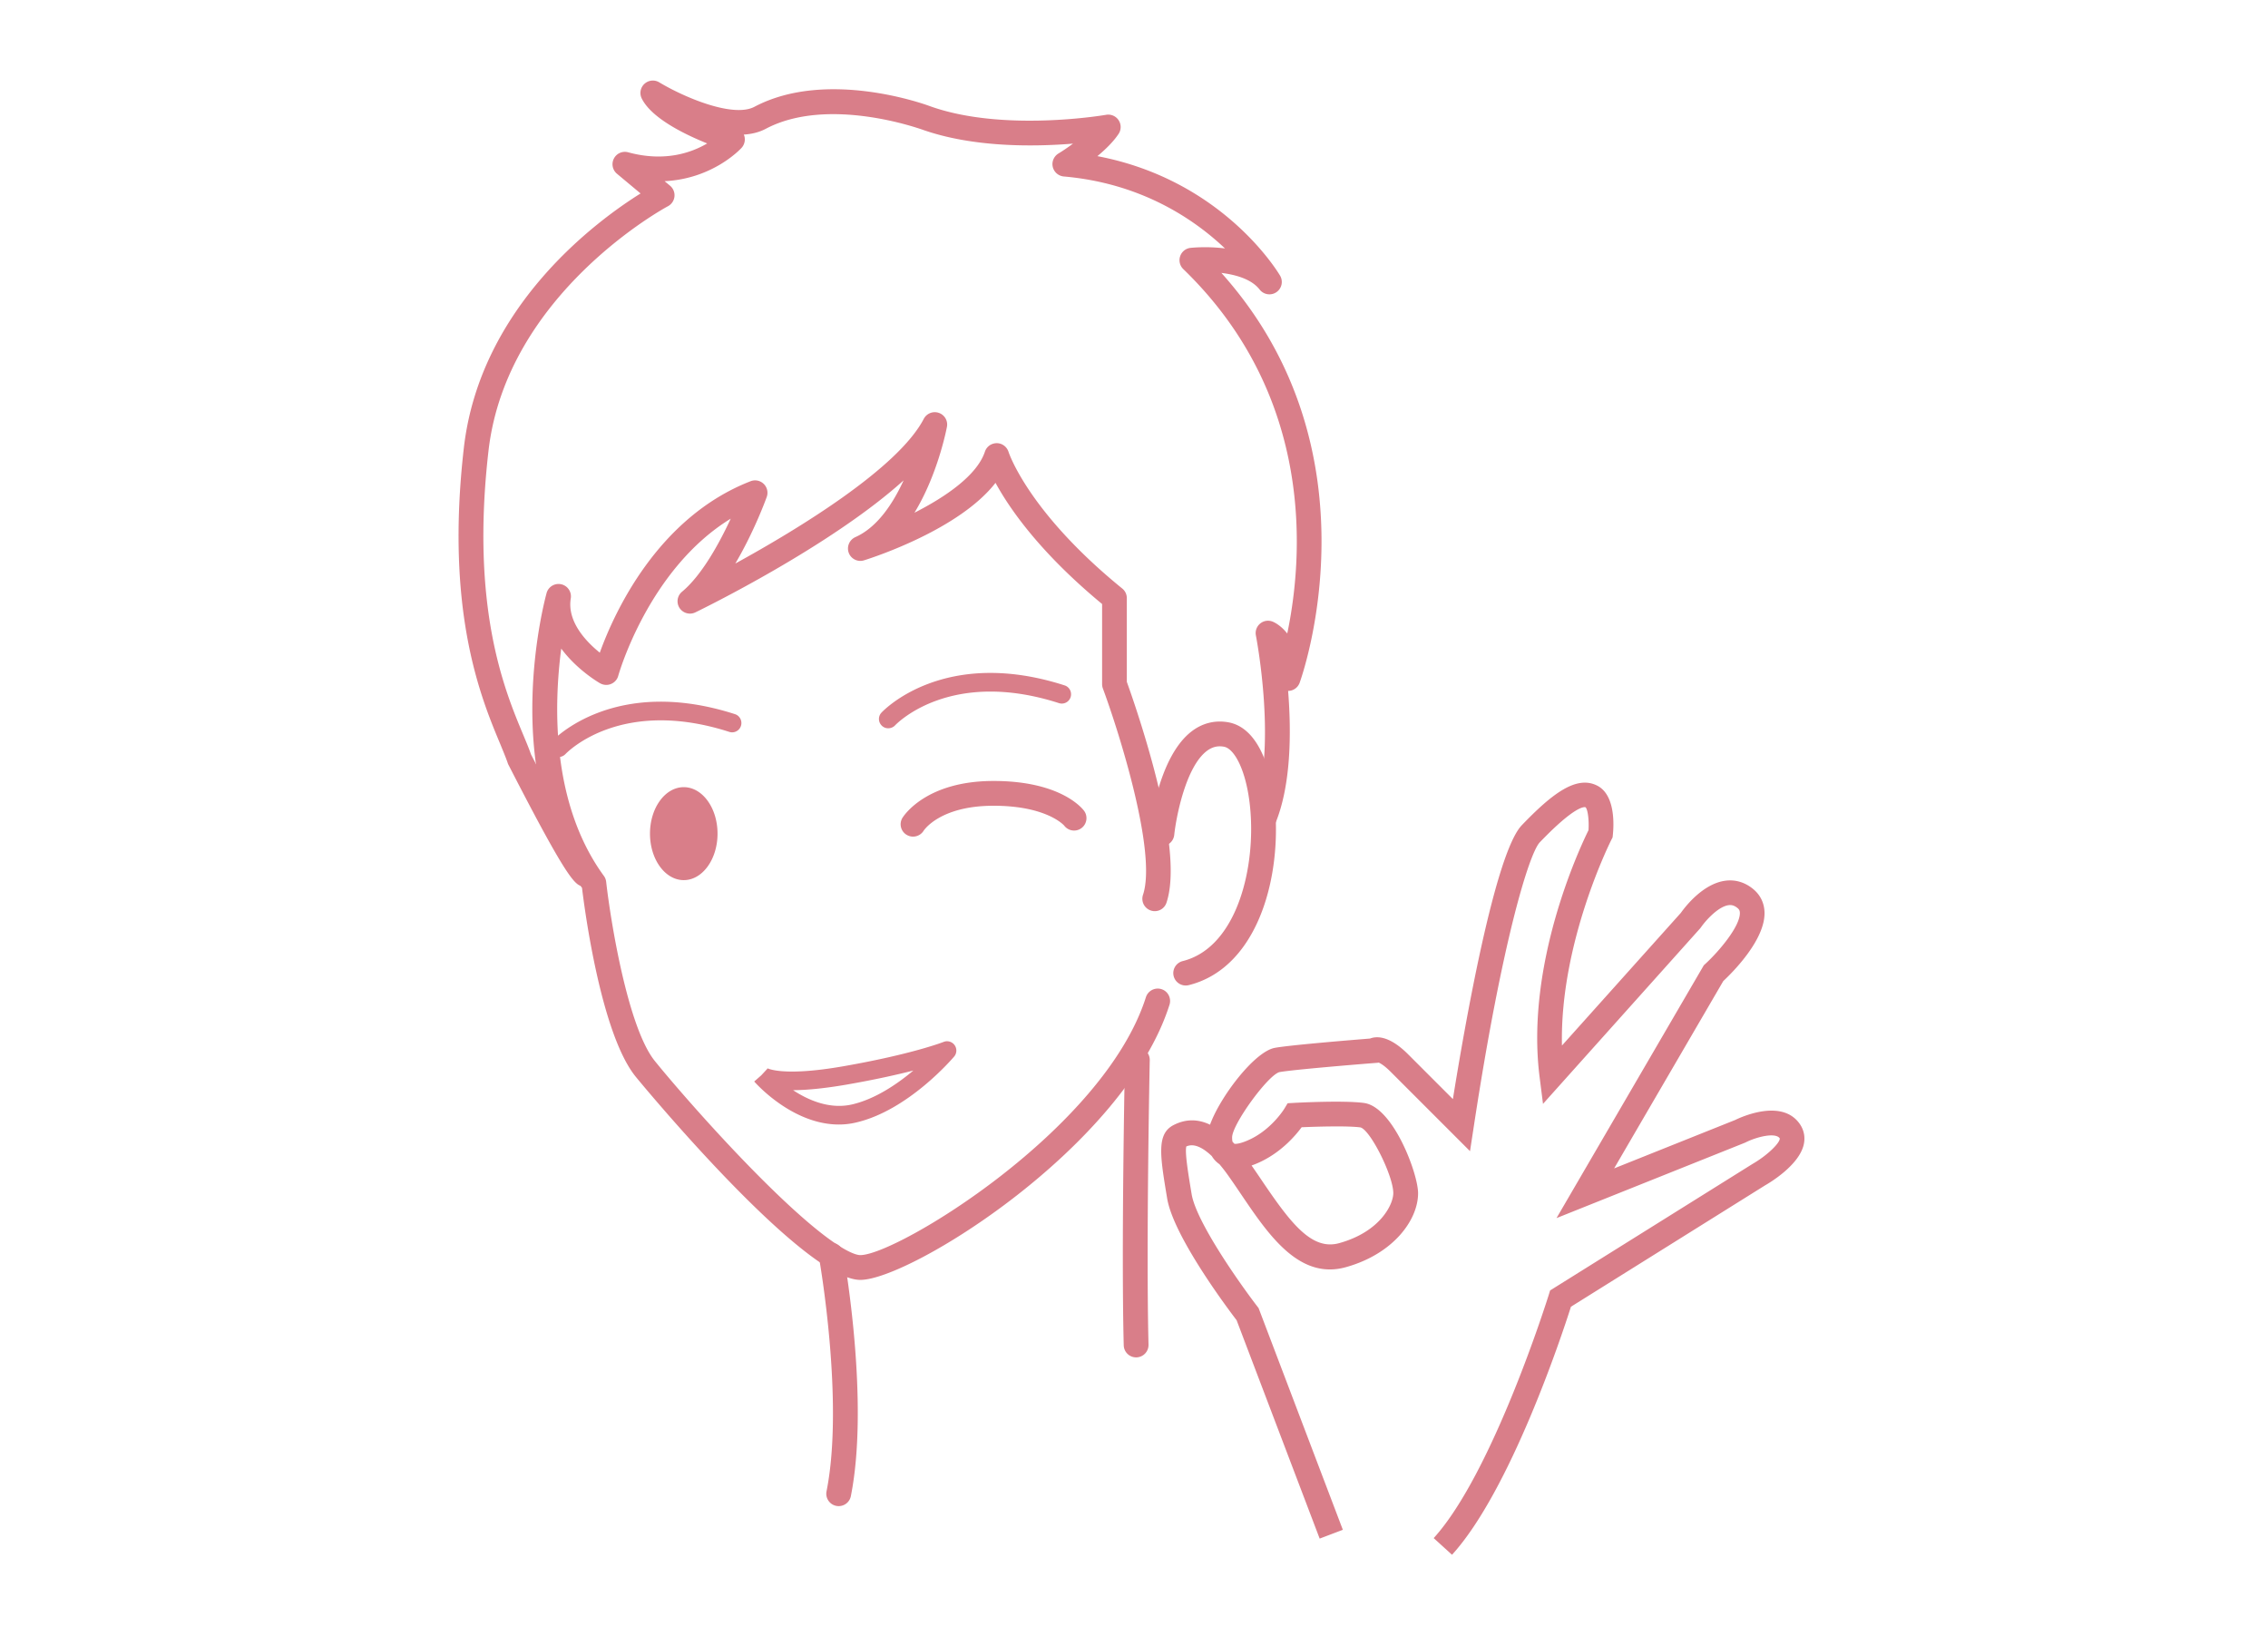
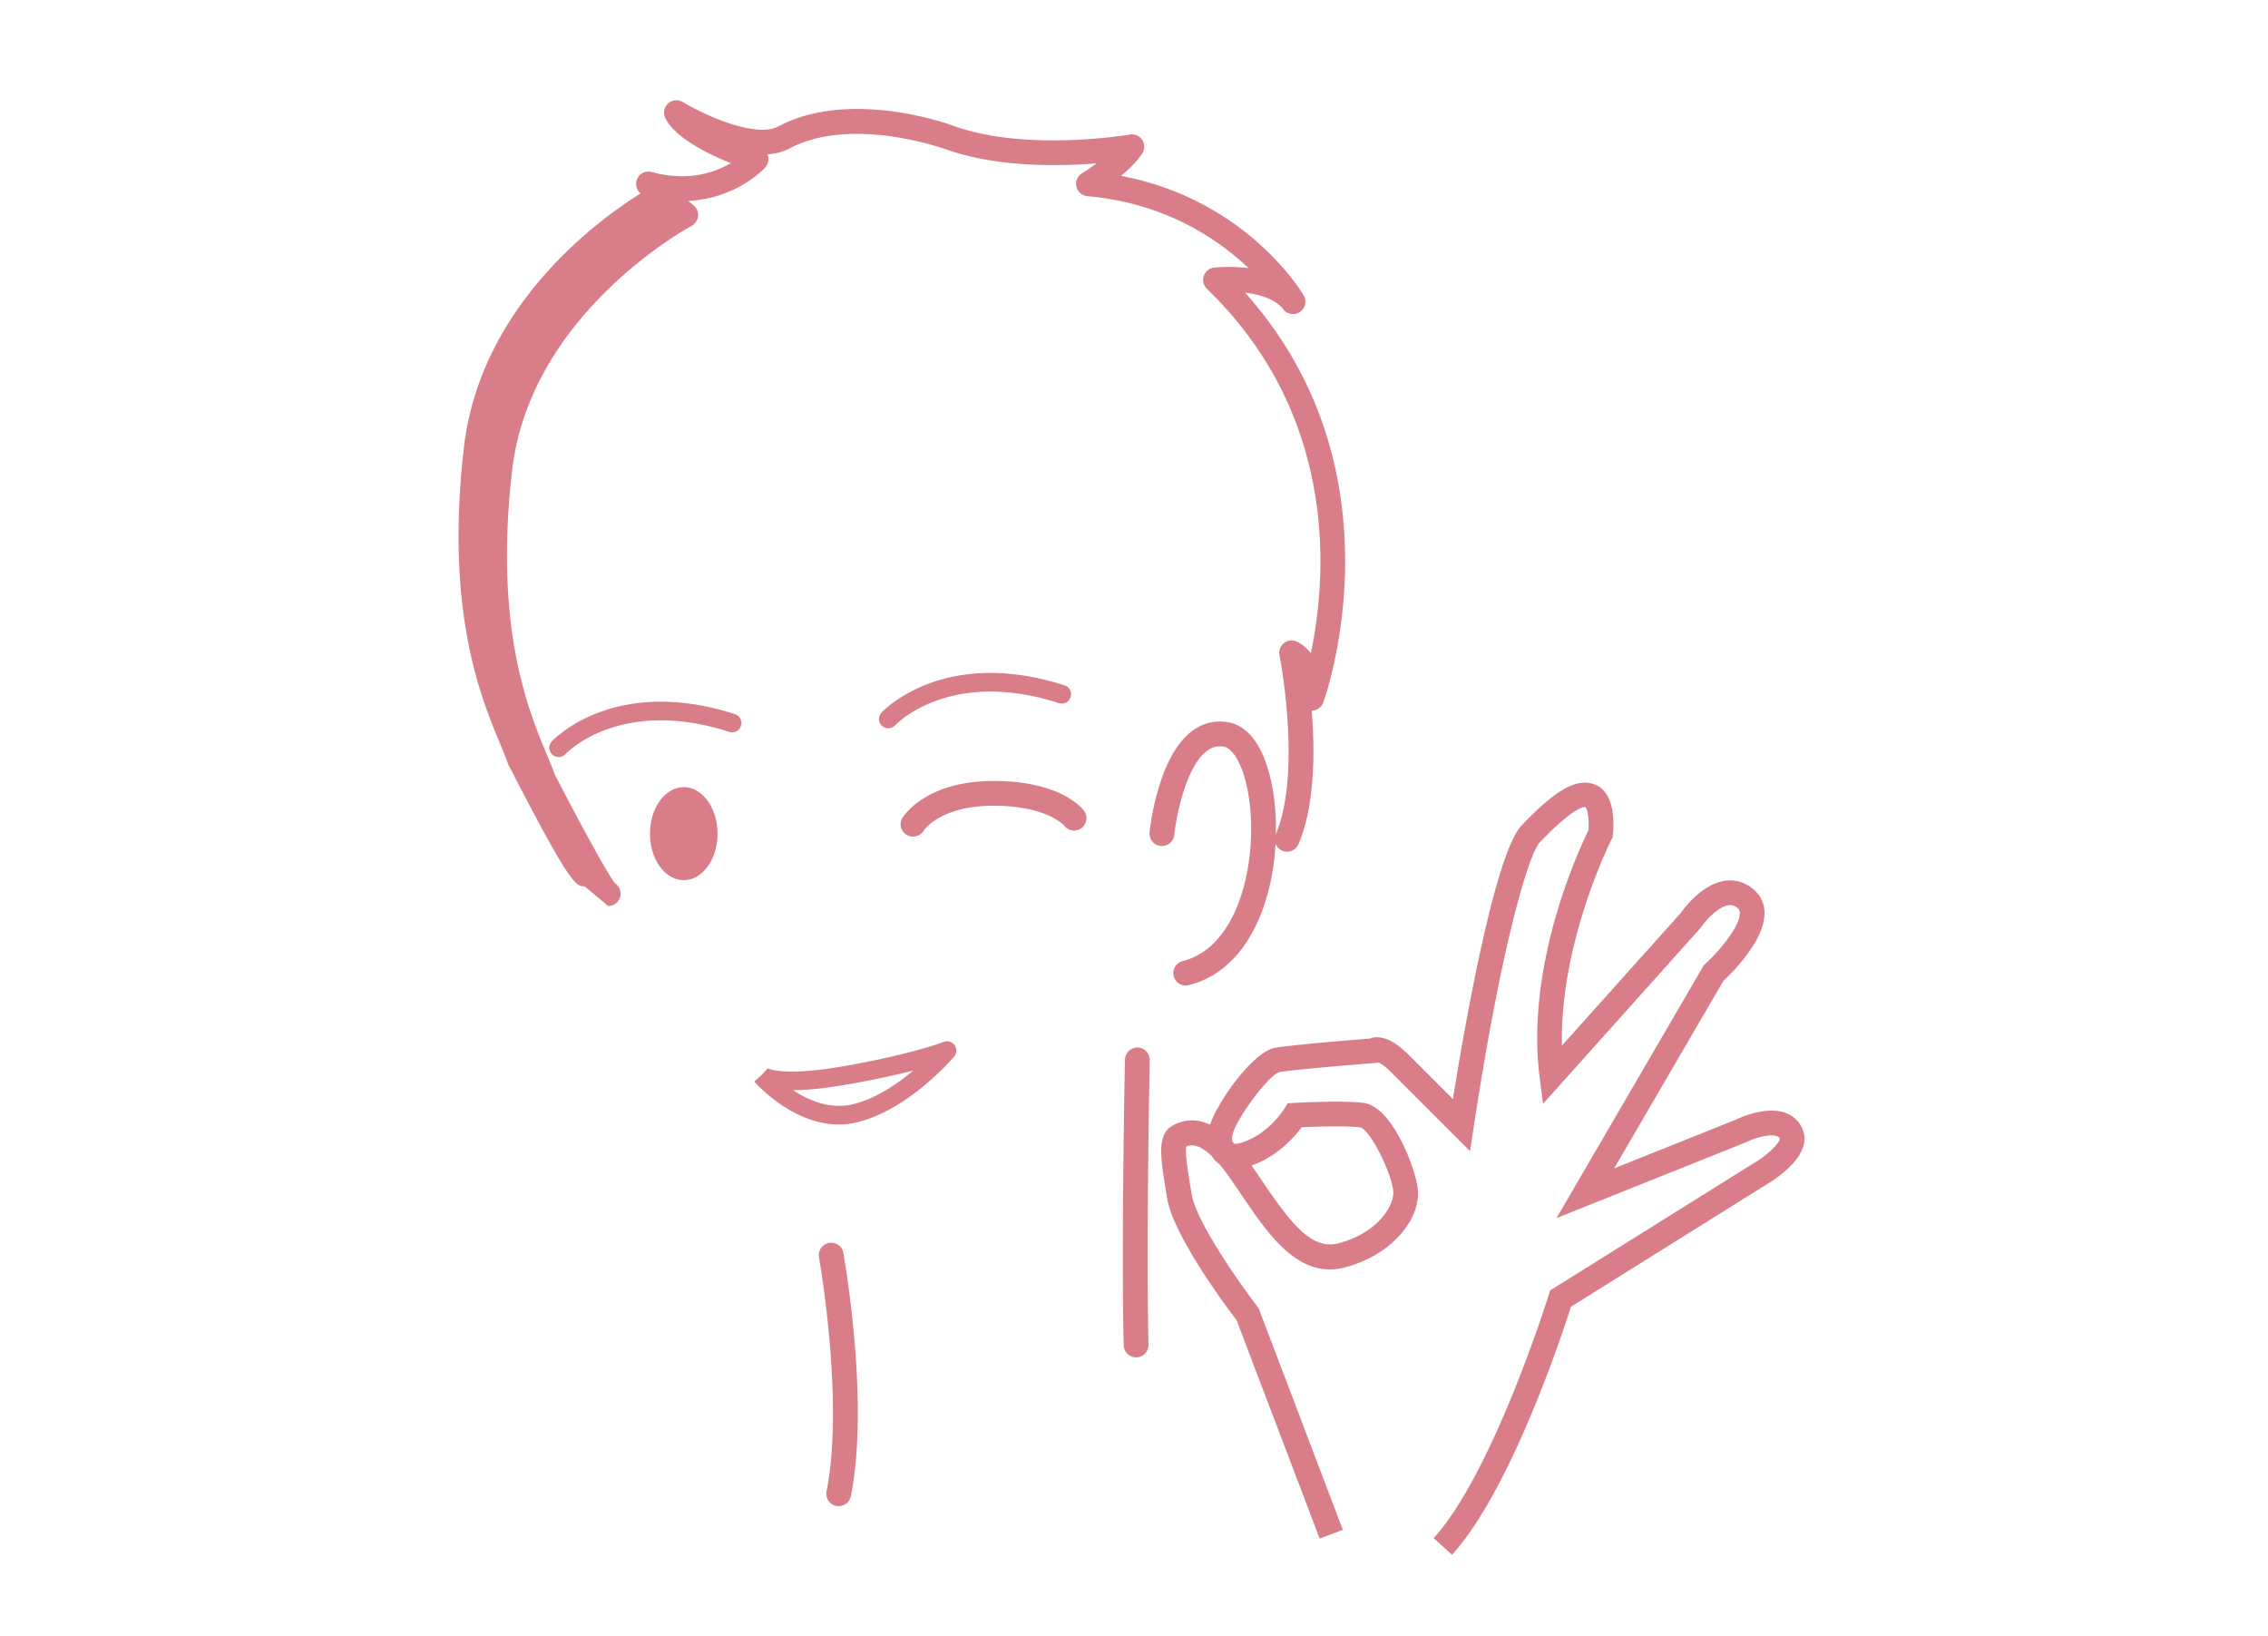
<svg xmlns="http://www.w3.org/2000/svg" width="366" height="264" viewBox="0 0 366 264" fill="none">
  <mask id="mask0" mask-type="alpha" maskUnits="userSpaceOnUse" x="0" y="0" width="366" height="264">
    <path fill="#fff" d="M0 0h366v264H0z" />
  </mask>
  <g mask="url(#mask0)" fill="#D97E89">
-     <path d="M138.842 206.504c-9.3 0-36-32.46-36.26-32.79-5.58-6.89-8.23-26.88-8.66-30.46-5.58-7.88-8.34-18.55-7.99-30.89.26-9.4 2.2-16.4 2.28-16.7a2.002 2.002 0 013.9.87c-.63 3.74 2.47 6.99 4.68 8.77 2.27-6.29 9.24-21.79 24.33-27.66a2 2 0 012.61 2.54c-.12.34-2.04 5.61-5.07 10.74 10.04-5.51 26.24-15.34 30.41-23.34.46-.88 1.49-1.29 2.43-.97.94.32 1.5 1.29 1.31 2.26-.09.46-1.49 7.7-5.24 13.85 5.02-2.55 10.1-6.03 11.37-9.85.28-.83 1.03-1.37 1.93-1.37.87.01 1.63.59 1.89 1.43.03.08 3.14 9.66 18.34 22.02.47.38.74.95.74 1.55v13.51c.52 1.44 2.54 7.14 4.31 13.79 2.76 10.38 3.46 17.73 2.09 21.84a1.987 1.987 0 01-2.53 1.26 1.995 1.995 0 01-1.26-2.53c2.28-6.83-3.9-26.36-6.48-33.31-.08-.22-.12-.46-.12-.69v-12.92c-10.06-8.32-14.95-15.42-17.2-19.55-5.79 7.45-19.45 11.95-21.21 12.5-1.01.32-2.1-.21-2.47-1.2-.37-.99.09-2.1 1.06-2.54 3.53-1.57 6.06-5.39 7.79-9.16-11.79 10.65-32.51 20.77-33.61 21.3-.91.44-2 .13-2.55-.71-.55-.85-.38-1.97.4-2.62 3.23-2.69 6.06-7.91 7.86-11.79-13.28 8.14-18.1 25.16-18.15 25.35-.16.6-.59 1.08-1.17 1.32-.57.24-1.22.19-1.76-.11-.25-.14-3.75-2.19-6.27-5.6-1.22 9.34-1.59 25.07 6.88 36.68.21.28.33.61.37.95.7 6.21 3.48 23.51 7.86 28.92 2.95 3.65 9.84 11.59 16.73 18.52 11.8 11.87 15.55 12.79 16.42 12.79 5.87 0 39.29-20.24 46.09-41.61a2.007 2.007 0 012.51-1.3c1.05.33 1.63 1.46 1.3 2.51-7.27 22.9-41.88 44.4-49.89 44.4z" />
-     <path d="M94.342 143.004c-1.38 0-2.22 0-12.28-19.59a1.39 1.39 0 01-.12-.28c-.28-.83-.72-1.88-1.22-3.1-3.11-7.45-8.9-21.32-5.87-47.76 2.63-22.9 21.54-36.7 28.52-41.06l-3.81-3.18c-.72-.6-.93-1.63-.49-2.46.43-.83 1.39-1.25 2.3-1 5.86 1.6 10.2.07 12.75-1.43-3.7-1.49-8.98-4.08-10.56-7.25-.4-.8-.22-1.76.43-2.36.65-.6 1.62-.71 2.39-.25 4.13 2.48 11.95 5.75 15.36 3.95 11.69-6.18 27.64-.36 28.31-.11 11.84 4.26 28.29 1.43 28.45 1.4a2 2 0 012.02.88c.44.67.43 1.54-.01 2.2-.85 1.28-2.14 2.53-3.42 3.59 20.17 3.83 29.08 18.61 29.48 19.28a1.998 1.998 0 01-3.3 2.24c-1.29-1.66-3.81-2.39-6.17-2.68 26.12 29.11 12.76 65.77 12.62 66.15-.29.78-1.04 1.29-1.85 1.29.53 6.65.5 15.34-2.13 21.54a1.998 1.998 0 01-2.62 1.06 1.994 1.994 0 01-1.06-2.62c4.26-10.04.65-28.73.61-28.92a1.994 1.994 0 012.72-2.23c.22.09 1.3.58 2.34 1.91 2.51-11.98 4.67-38.06-16.78-58.8a1.99 1.99 0 01-.5-2.08c.25-.73.9-1.26 1.67-1.34.2-.02 2.64-.28 5.56.09-4.99-4.73-13.51-10.52-26.01-11.61-.86-.08-1.58-.7-1.78-1.54-.2-.84.18-1.72.92-2.17.51-.3 1.38-.88 2.35-1.59-6.25.51-16.22.66-24.49-2.32-.17-.03-14.98-5.41-25.08-.08-1.07.57-2.28.86-3.56.94.04.09.07.18.1.27.17.66 0 1.36-.45 1.86-.23.25-4.66 5.01-12.43 5.39l.88.73c.51.43.78 1.08.71 1.75-.07.66-.47 1.25-1.05 1.56-.28.14-26.04 14.03-28.96 39.46-2.92 25.41 2.61 38.65 5.58 45.76.51 1.23.96 2.29 1.28 3.23 3.94 7.66 8.55 16.13 9.74 17.6.55.36.91.97.91 1.68a2 2 0 01-2 2z" />
+     <path d="M94.342 143.004c-1.38 0-2.22 0-12.28-19.59a1.39 1.39 0 01-.12-.28c-.28-.83-.72-1.88-1.22-3.1-3.11-7.45-8.9-21.32-5.87-47.76 2.63-22.9 21.54-36.7 28.52-41.06c-.72-.6-.93-1.63-.49-2.46.43-.83 1.39-1.25 2.3-1 5.86 1.6 10.2.07 12.75-1.43-3.7-1.49-8.98-4.08-10.56-7.25-.4-.8-.22-1.76.43-2.36.65-.6 1.62-.71 2.39-.25 4.13 2.48 11.95 5.75 15.36 3.95 11.69-6.18 27.64-.36 28.31-.11 11.84 4.26 28.29 1.43 28.45 1.4a2 2 0 012.02.88c.44.67.43 1.54-.01 2.2-.85 1.28-2.14 2.53-3.42 3.59 20.17 3.83 29.08 18.61 29.48 19.28a1.998 1.998 0 01-3.3 2.24c-1.29-1.66-3.81-2.39-6.17-2.68 26.12 29.11 12.76 65.77 12.62 66.15-.29.78-1.04 1.29-1.85 1.29.53 6.65.5 15.34-2.13 21.54a1.998 1.998 0 01-2.62 1.06 1.994 1.994 0 01-1.06-2.62c4.26-10.04.65-28.73.61-28.92a1.994 1.994 0 012.72-2.23c.22.09 1.3.58 2.34 1.91 2.51-11.98 4.67-38.06-16.78-58.8a1.99 1.99 0 01-.5-2.08c.25-.73.9-1.26 1.67-1.34.2-.02 2.64-.28 5.56.09-4.99-4.73-13.51-10.52-26.01-11.61-.86-.08-1.58-.7-1.78-1.54-.2-.84.18-1.72.92-2.17.51-.3 1.38-.88 2.35-1.59-6.25.51-16.22.66-24.49-2.32-.17-.03-14.98-5.41-25.08-.08-1.07.57-2.28.86-3.56.94.04.09.07.18.1.27.17.66 0 1.36-.45 1.86-.23.25-4.66 5.01-12.43 5.39l.88.73c.51.43.78 1.08.71 1.75-.07.66-.47 1.25-1.05 1.56-.28.14-26.04 14.03-28.96 39.46-2.92 25.41 2.61 38.65 5.58 45.76.51 1.23.96 2.29 1.28 3.23 3.94 7.66 8.55 16.13 9.74 17.6.55.36.91.97.91 1.68a2 2 0 01-2 2z" />
    <path d="M147.342 134.984c-.36 0-.72-.1-1.05-.3a1.984 1.984 0 01-.67-2.71c.15-.24 3.71-5.97 14.71-5.97 10.69 0 14.23 4.31 14.6 4.8.66.88.48 2.14-.4 2.8-.89.67-2.14.48-2.8-.4 0 0-2.75-3.2-11.4-3.2-8.58 0-11.2 3.89-11.3 4.06-.38.59-1.03.92-1.69.92zm-37 7.02c3.01 0 5.45-3.358 5.45-7.5 0-4.142-2.44-7.5-5.45-7.5-3.01 0-5.45 3.358-5.45 7.5 0 4.142 2.44 7.5 5.45 7.5zm33-24.5c-.37 0-.74-.13-1.03-.41-.6-.57-.63-1.51-.07-2.11.41-.44 10.21-10.63 29.56-4.4.79.25 1.22 1.1.97 1.89-.25.79-1.09 1.23-1.89.97-17.45-5.61-26.09 3.22-26.45 3.6-.29.3-.69.46-1.09.46zm-53.2 4.64c-.37 0-.74-.13-1.03-.41-.6-.57-.63-1.51-.07-2.11.41-.44 10.21-10.63 29.56-4.4.79.25 1.22 1.1.97 1.89-.25.79-1.1 1.23-1.89.97-17.45-5.61-26.09 3.22-26.45 3.6-.3.3-.7.46-1.09.46zm45.23 59.29c-7.49 0-13.38-6.62-13.66-6.94l1.13-.99 1.02-1.1s-.03-.04-.11-.09c.02.02 2.43 1.46 12.4-.29 11.09-1.94 16.08-3.9 16.13-3.92a1.501 1.501 0 011.7 2.36c-.3.35-7.42 8.69-15.81 10.64-.95.23-1.89.33-2.8.33zm-7.39-5.54c2.51 1.65 5.95 3.12 9.52 2.3 3.72-.86 7.27-3.27 9.89-5.47-2.63.67-6.17 1.47-10.71 2.26-3.75.65-6.57.9-8.7.91zm63.36-16.89c-.9 0-1.71-.61-1.94-1.51-.27-1.07.38-2.16 1.46-2.43 8.04-2.01 11.35-13.12 11.02-22.6-.25-7.07-2.42-11.65-4.38-11.99-1.01-.18-1.88.04-2.73.67-3.42 2.57-4.97 10.67-5.28 13.57-.12 1.1-1.11 1.9-2.2 1.78-1.1-.12-1.89-1.1-1.78-2.2.13-1.24 1.44-12.27 6.85-16.34 1.72-1.3 3.74-1.79 5.84-1.42 5.29.93 7.44 8.77 7.68 15.79.4 11.4-3.79 24.05-14.04 26.62-.18.04-.34.06-.5.06zm-56 84a2 2 0 01-1.96-2.39c2.89-14.45-1.17-37.52-1.22-37.75a2 2 0 011.62-2.32c1.09-.2 2.13.53 2.32 1.62.17.97 4.24 24.05 1.2 39.25-.19.93-1.02 1.59-1.96 1.59zm48-24c-1.08 0-1.97-.86-2-1.95-.41-16.16.19-45.79.2-46.09.02-1.1.92-1.95 2.04-1.96 1.1.02 1.98.94 1.96 2.04-.01.3-.6 29.84-.2 45.91a2 2 0 01-1.95 2.05h-.05zm50.98 31.85l-2.96-2.69c9.58-10.54 18.48-38.96 18.57-39.25l.22-.71 32.63-20.39c2.52-1.45 4.54-3.51 4.42-4.15-.65-.98-3.62-.28-5.47.64l-.15.07-30.4 12.16 23.77-40.79.23-.21c2.34-2.15 5.63-6.12 5.59-8.24-.01-.34-.1-.55-.35-.76-.62-.53-1.11-.53-1.47-.49-1.69.23-3.73 2.51-4.46 3.58l-.17.21-25.32 28.27-.55-4.34c-2.31-18.22 6.46-36.92 7.89-39.81.11-1.56-.1-3.33-.47-3.7-.16-.07-1.63-.35-7.39 5.65-1.69 1.76-6.07 15.77-10.66 45.92l-.6 3.91-12.8-12.8c-.99-.99-1.63-1.36-1.95-1.5l-.03.03-.64.05c-3.54.28-13.18 1.08-15.35 1.47-1.9.56-7.62 8.44-7.62 10.53 0 .33.03.56.07.71.1.11.21.22.31.33.36.03 1.22-.08 2.73-.83 3.39-1.7 5.28-4.78 5.3-4.81l.55-.91 1.06-.06c.33-.02 8.11-.43 11.29.02 4.69.66 8.7 11.39 8.7 14.56 0 4.32-4 9.8-11.66 11.93-7.51 2.09-12.45-5.19-16.8-11.61-.72-1.07-1.44-2.13-2.17-3.16-.51-.72-.99-1.33-1.44-1.86a4.1 4.1 0 01-1.21-1.29c-2.22-2.12-3.5-1.83-4.12-1.56-.25 1 .31 4.4.86 7.7.76 4.54 7.92 14.63 10.62 18.14l.18.23 13.6 35.78-3.74 1.42-13.4-35.23c-1.66-2.17-10.2-13.61-11.21-19.65-1.16-6.96-1.74-10.44 1.07-11.86 1.92-.97 3.87-.99 5.85-.04 1.61-4.48 7.18-11.81 10.46-12.4 2.56-.47 13.14-1.32 15.36-1.5 1.08-.42 3.13-.47 6.15 2.55l7.22 7.22c1.88-11.69 6.75-39.64 11.12-44.19 4.86-5.06 8.78-8.08 12.14-6.4 3.01 1.5 2.71 6.51 2.55 8l-.04.37-.17.33c-.09.18-8.37 16.56-8 33.25l19.19-21.41c.59-.84 3.48-4.68 7.15-5.18 1.66-.23 3.25.26 4.59 1.4 1.12.95 1.73 2.25 1.76 3.74.08 4.41-5.11 9.6-6.66 11.05l-17.61 30.22 19.53-7.81c1.08-.53 7.66-3.5 10.48.72.65.98.85 2.11.58 3.28-.78 3.29-5.34 6.04-6.25 6.56l-31.31 19.57c-1.47 4.63-9.77 29.66-19.19 40.02zm-32.35-62.81c.58.83 1.16 1.68 1.73 2.53 4.63 6.84 8 11.22 12.41 10 6.6-1.83 8.73-6.23 8.73-8.07 0-2.78-3.65-10.11-5.28-10.6-2-.28-6.88-.14-9.51-.03-.99 1.34-3.11 3.81-6.32 5.42-.61.31-1.2.56-1.76.75z" />
  </g>
</svg>